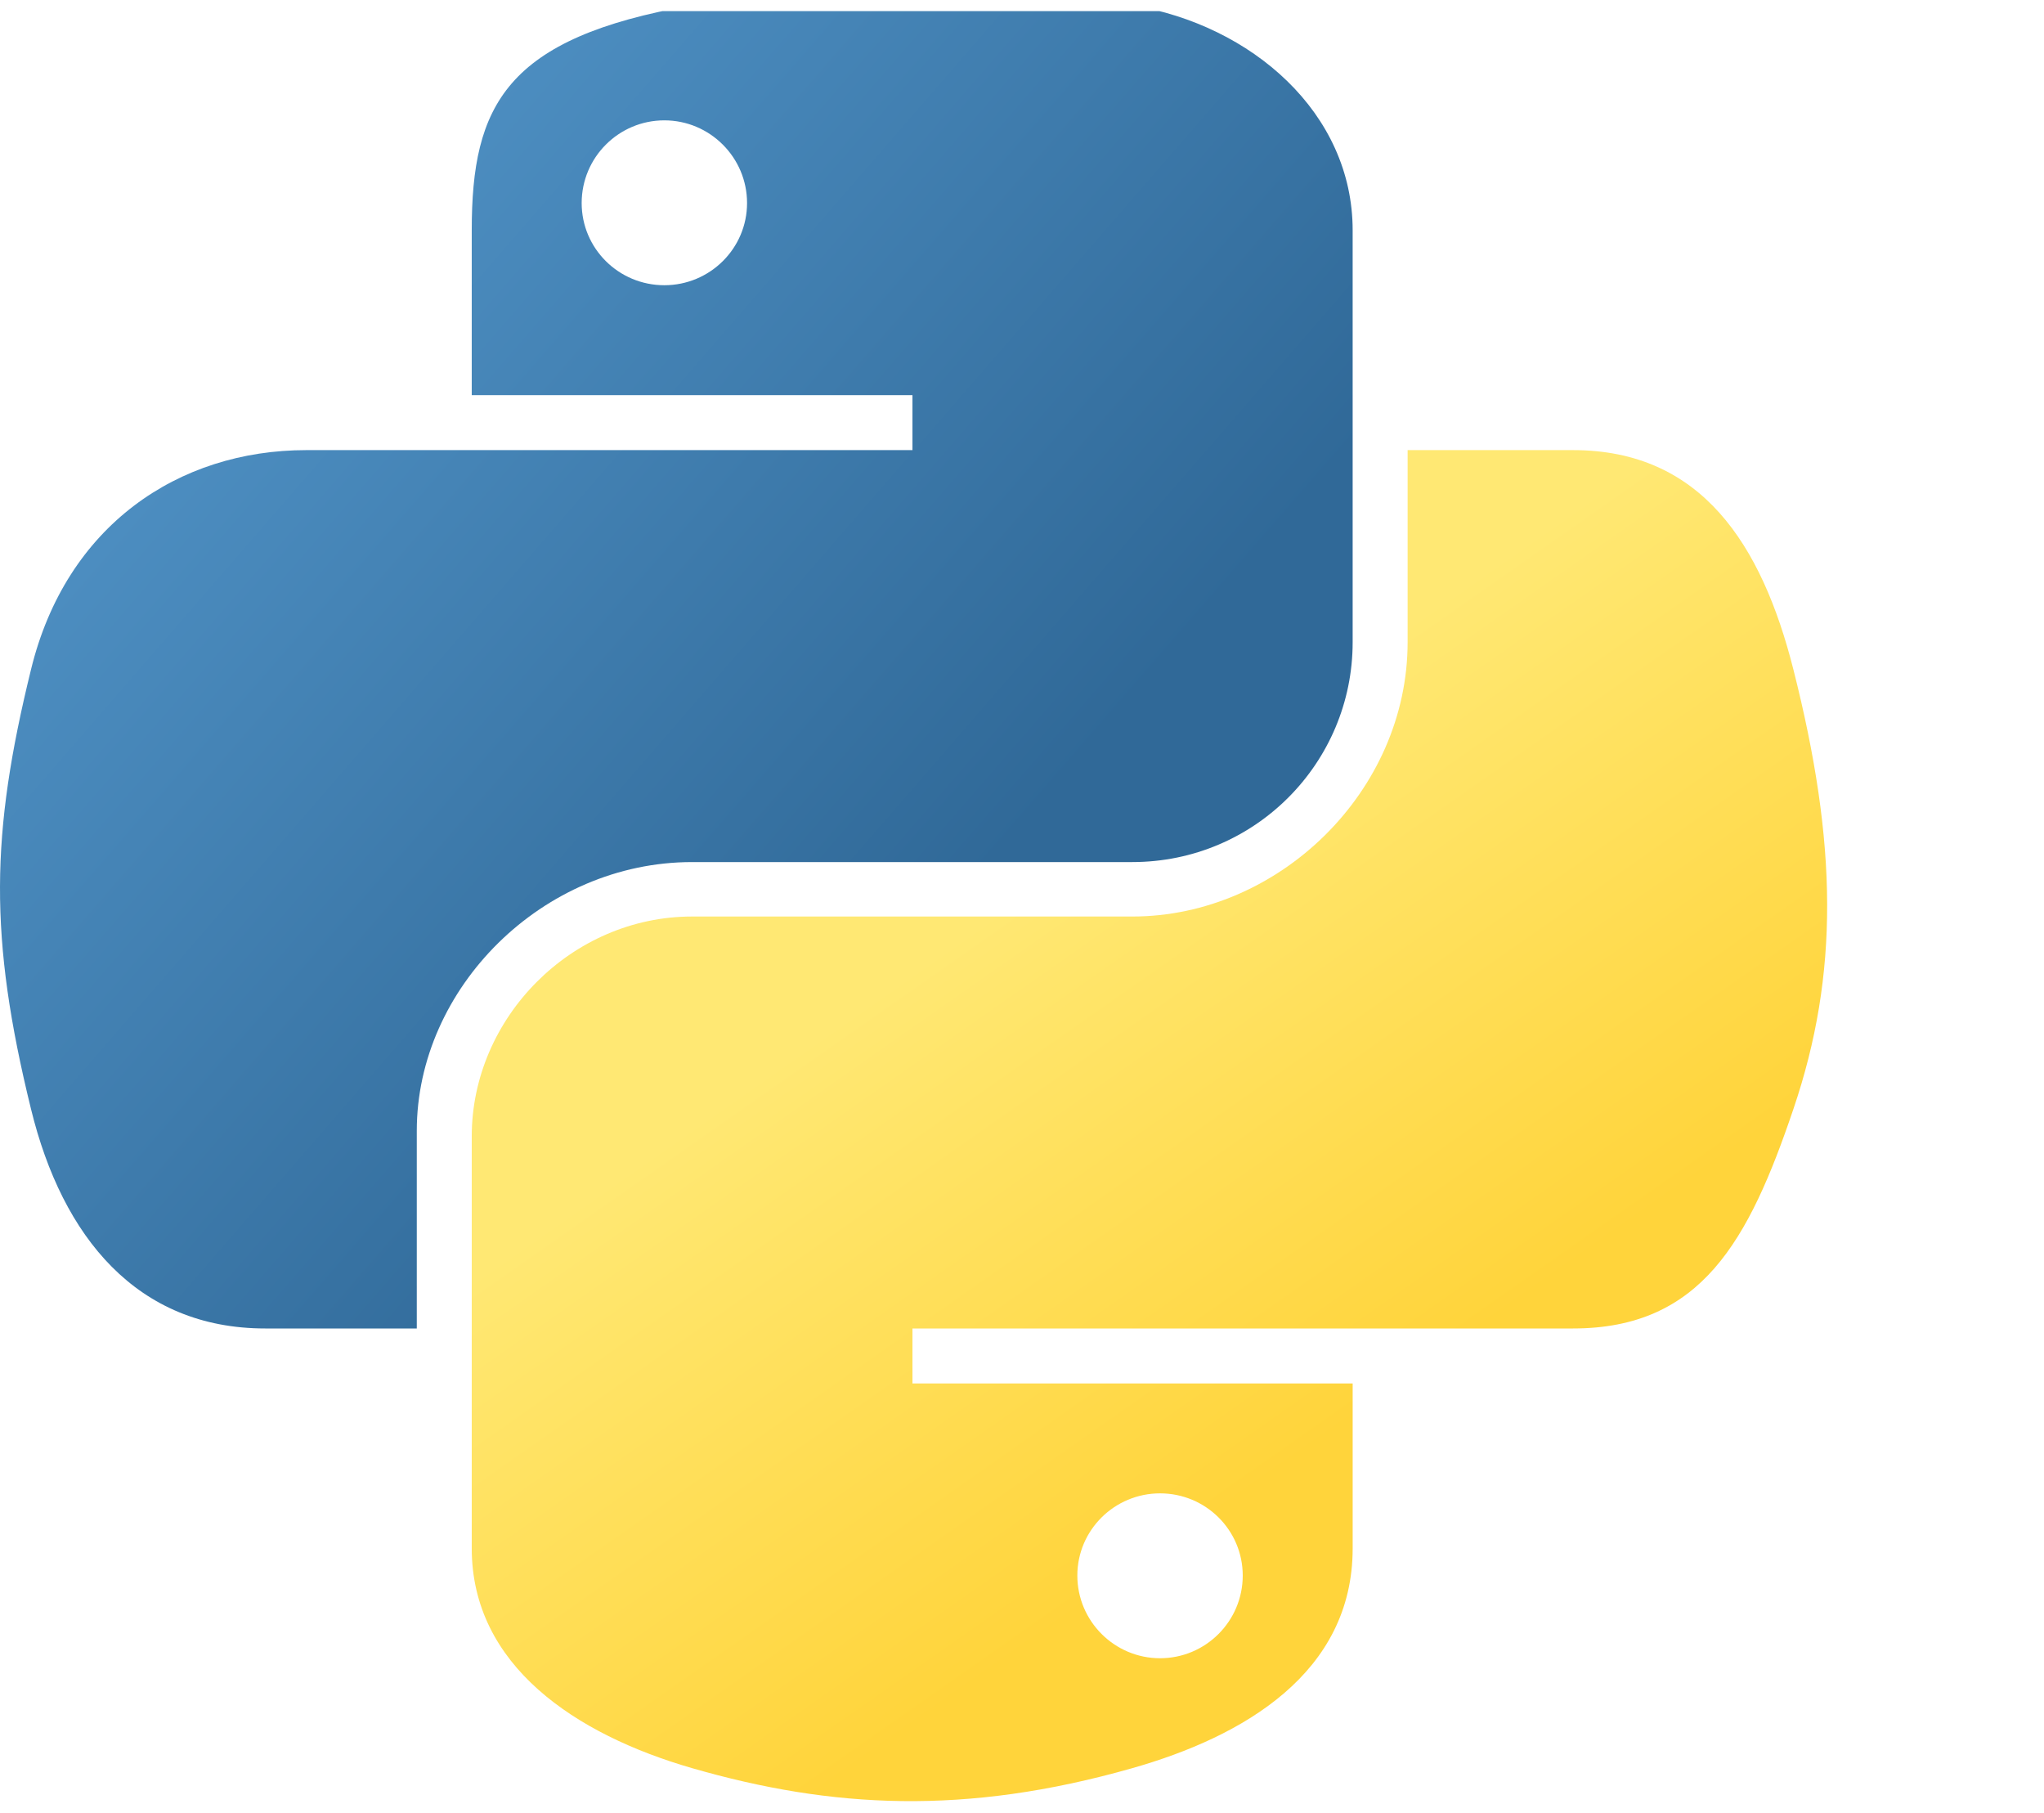
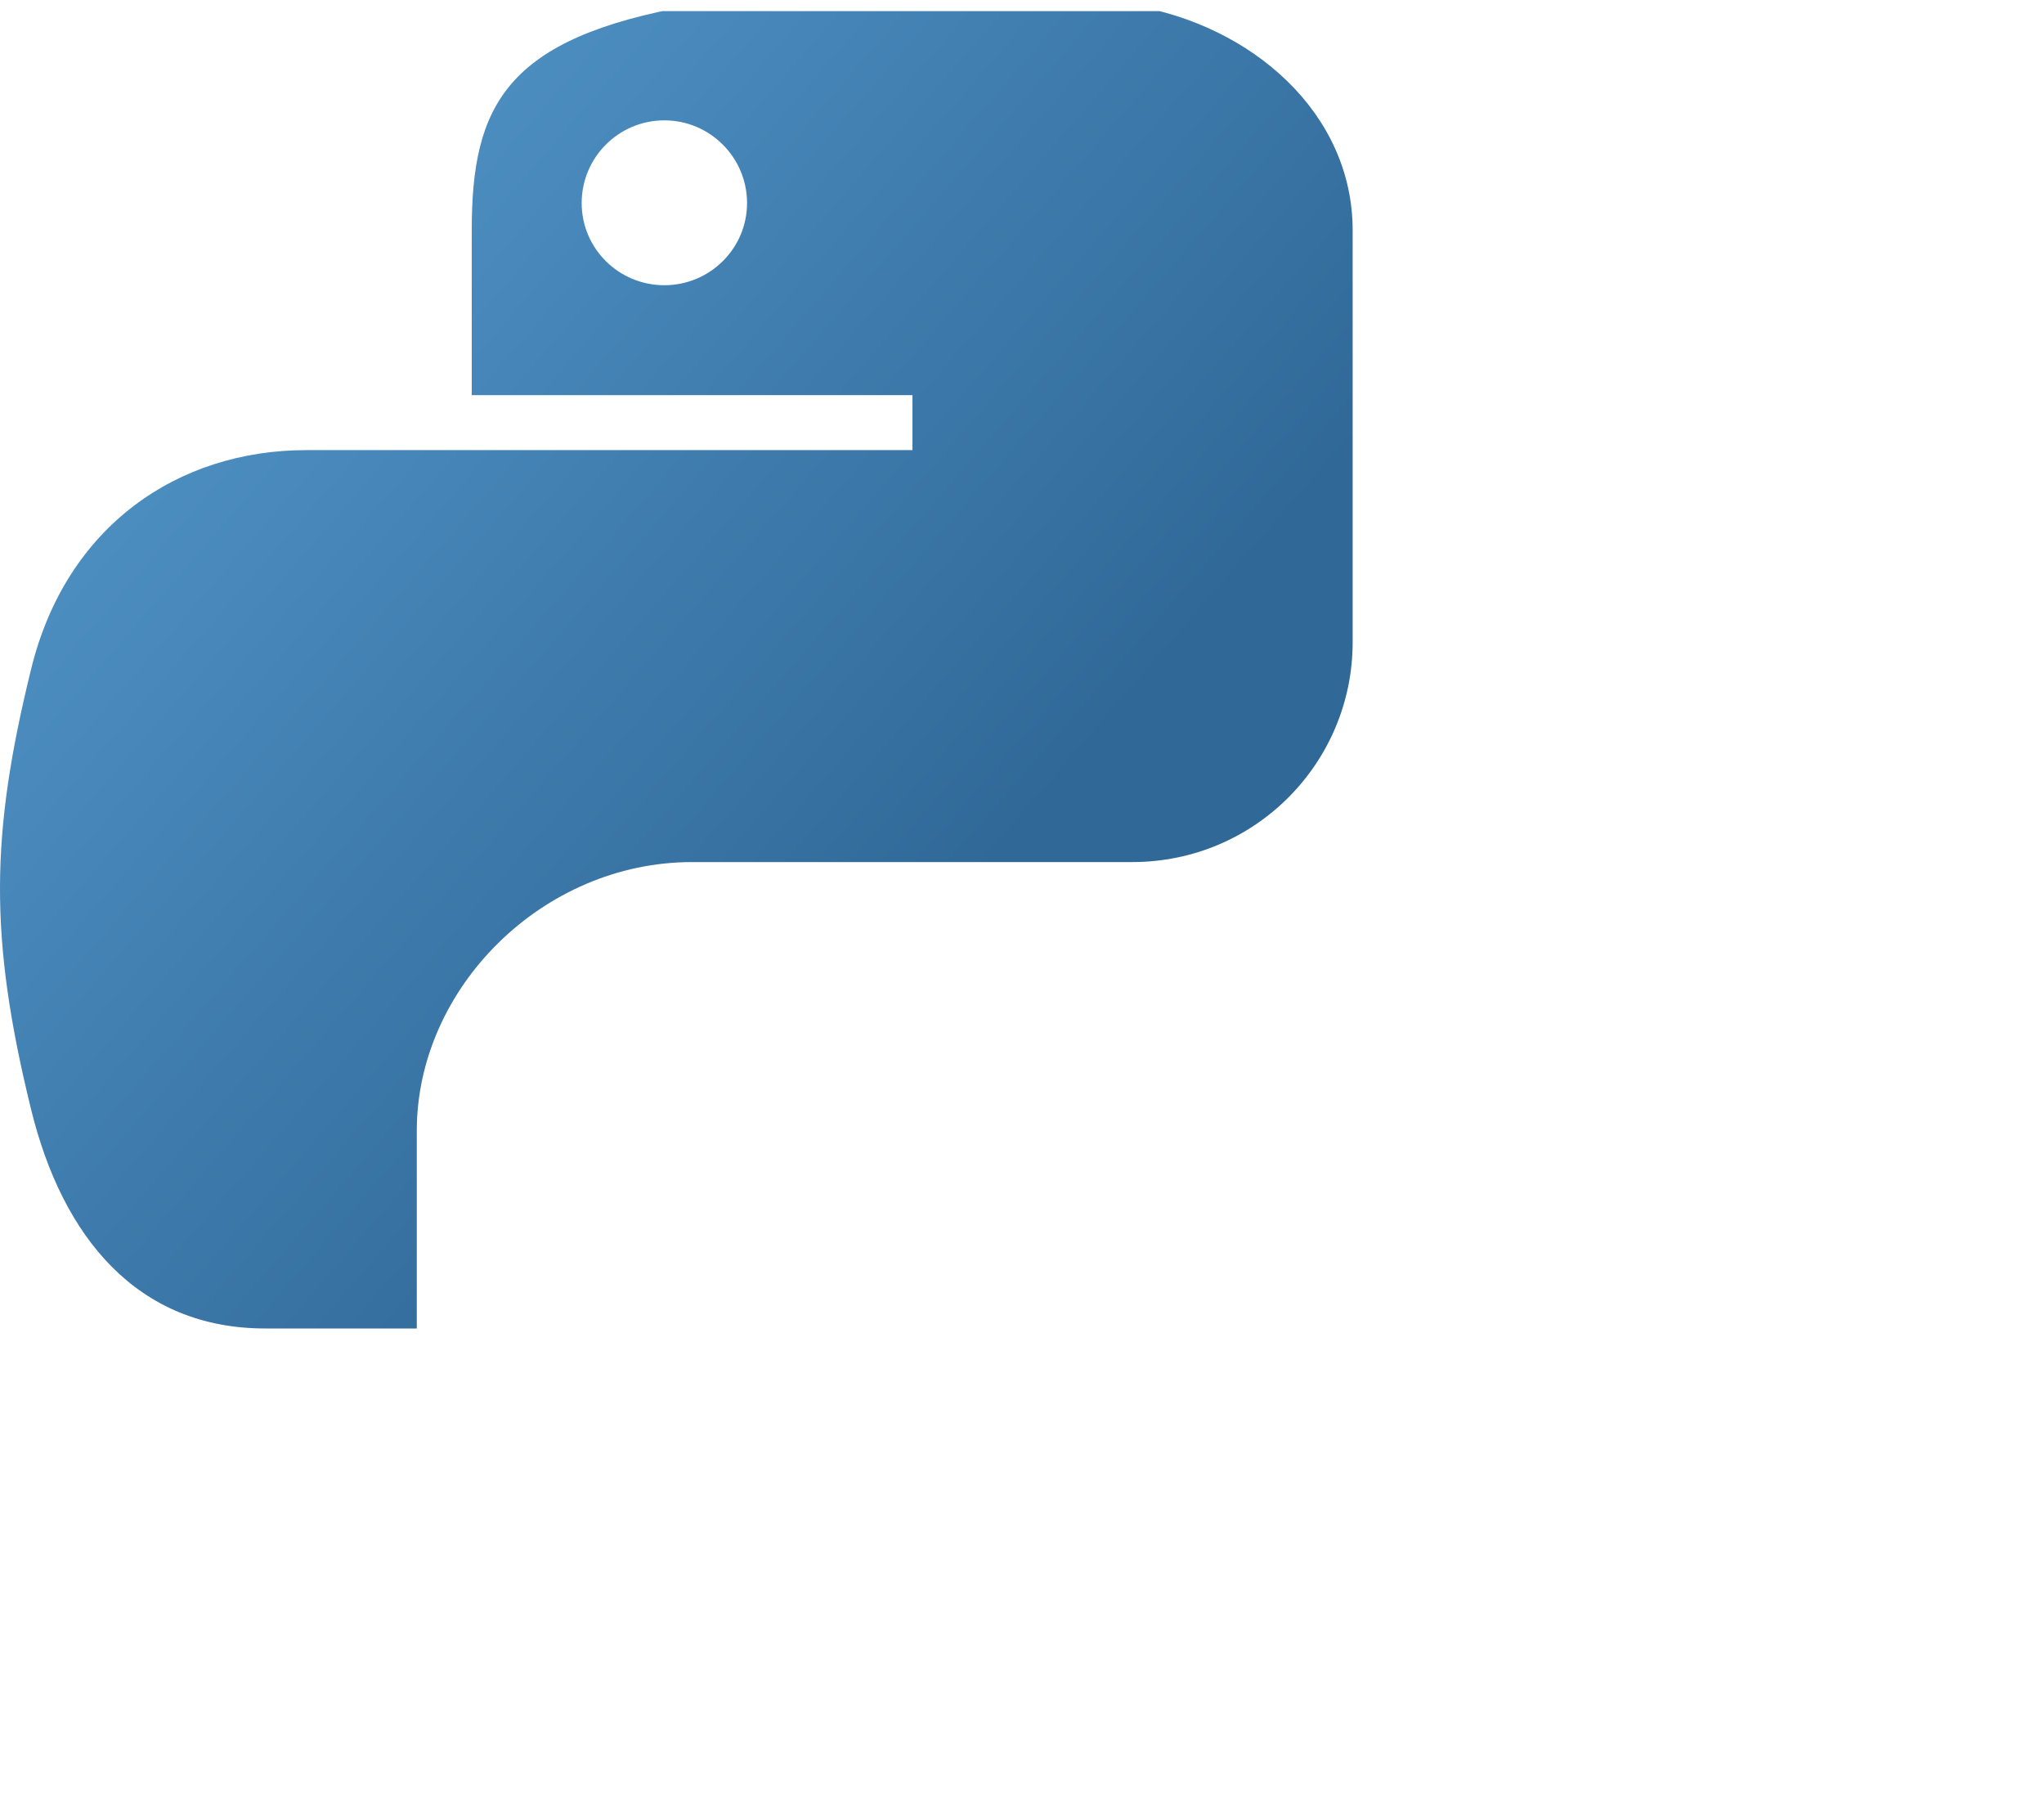
<svg xmlns="http://www.w3.org/2000/svg" width="150" height="133" viewBox="0 0 150 133" fill="none">
  <g clip-path="url(#clip0)">
    <path d="M66.245 -0.9C60.716 -0.875 55.436 -0.412 50.79 0.395C37.104 2.768 34.619 7.735 34.619 16.895V28.992H66.961V33.025H34.619H22.481C13.082 33.025 4.851 38.569 2.277 49.117C-0.693 61.208 -0.824 68.753 2.277 81.377C4.576 90.774 10.066 97.47 19.466 97.47H30.586V82.968C30.586 72.491 39.822 63.25 50.79 63.25H83.094C92.087 63.25 99.265 55.983 99.265 47.12V16.895C99.265 8.293 91.871 1.831 83.094 0.395C77.538 -0.513 71.774 -0.925 66.245 -0.9ZM48.754 8.83C52.095 8.83 54.823 11.551 54.823 14.897C54.823 18.231 52.095 20.927 48.754 20.927C45.402 20.927 42.686 18.231 42.686 14.897C42.686 11.551 45.402 8.83 48.754 8.83Z" fill="url(#paint0_linear)" />
-     <path d="M103.299 33.025V47.12C103.299 58.048 93.859 67.245 83.095 67.245H50.79C41.941 67.245 34.619 74.678 34.619 83.375V113.6C34.619 122.202 42.241 127.262 50.79 129.73C61.028 132.684 70.845 133.218 83.095 129.73C91.237 127.416 99.266 122.76 99.266 113.6V101.503H66.961V97.47H99.266H115.437C124.836 97.47 128.339 91.036 131.608 81.377C134.984 71.434 134.841 61.873 131.608 49.118C129.285 39.934 124.848 33.025 115.437 33.025H103.299ZM85.13 109.568C88.483 109.568 91.199 112.264 91.199 115.598C91.199 118.944 88.483 121.665 85.13 121.665C81.789 121.665 79.061 118.944 79.061 115.598C79.061 112.264 81.789 109.568 85.13 109.568Z" fill="url(#paint1_linear)" />
-     <path d="M552.41 23.383H554.294V11.786H558.757V10.403H547.946V11.786H552.41V23.383ZM560.427 23.383H562.037V12.791L565.531 23.381H567.323L570.963 12.827V23.383H572.719V10.403H570.396L566.418 21.523L563.025 10.403H560.427V23.383Z" fill="#646464" />
+     <path d="M552.41 23.383H554.294V11.786H558.757V10.403H547.946V11.786H552.41V23.383ZM560.427 23.383H562.037V12.791L565.531 23.381H567.323V23.383H572.719V10.403H570.396L566.418 21.523L563.025 10.403H560.427V23.383Z" fill="#646464" />
  </g>
  <defs>
    <linearGradient id="paint0_linear" x1="1.0556e-07" y1="-0.901" x2="73.398" y2="62.828" gradientUnits="userSpaceOnUse">
      <stop stop-color="#5A9FD4" />
      <stop offset="1" stop-color="#306998" />
    </linearGradient>
    <linearGradient id="paint1_linear" x1="84.353" y1="114.581" x2="58.258" y2="77.322" gradientUnits="userSpaceOnUse">
      <stop stop-color="#FFD43B" />
      <stop offset="1" stop-color="#FFE873" />
    </linearGradient>
    <clipPath id="clip0">
      <rect width="150" height="132" fill="white" transform="translate(0 0.816)" />
    </clipPath>
  </defs>
</svg>